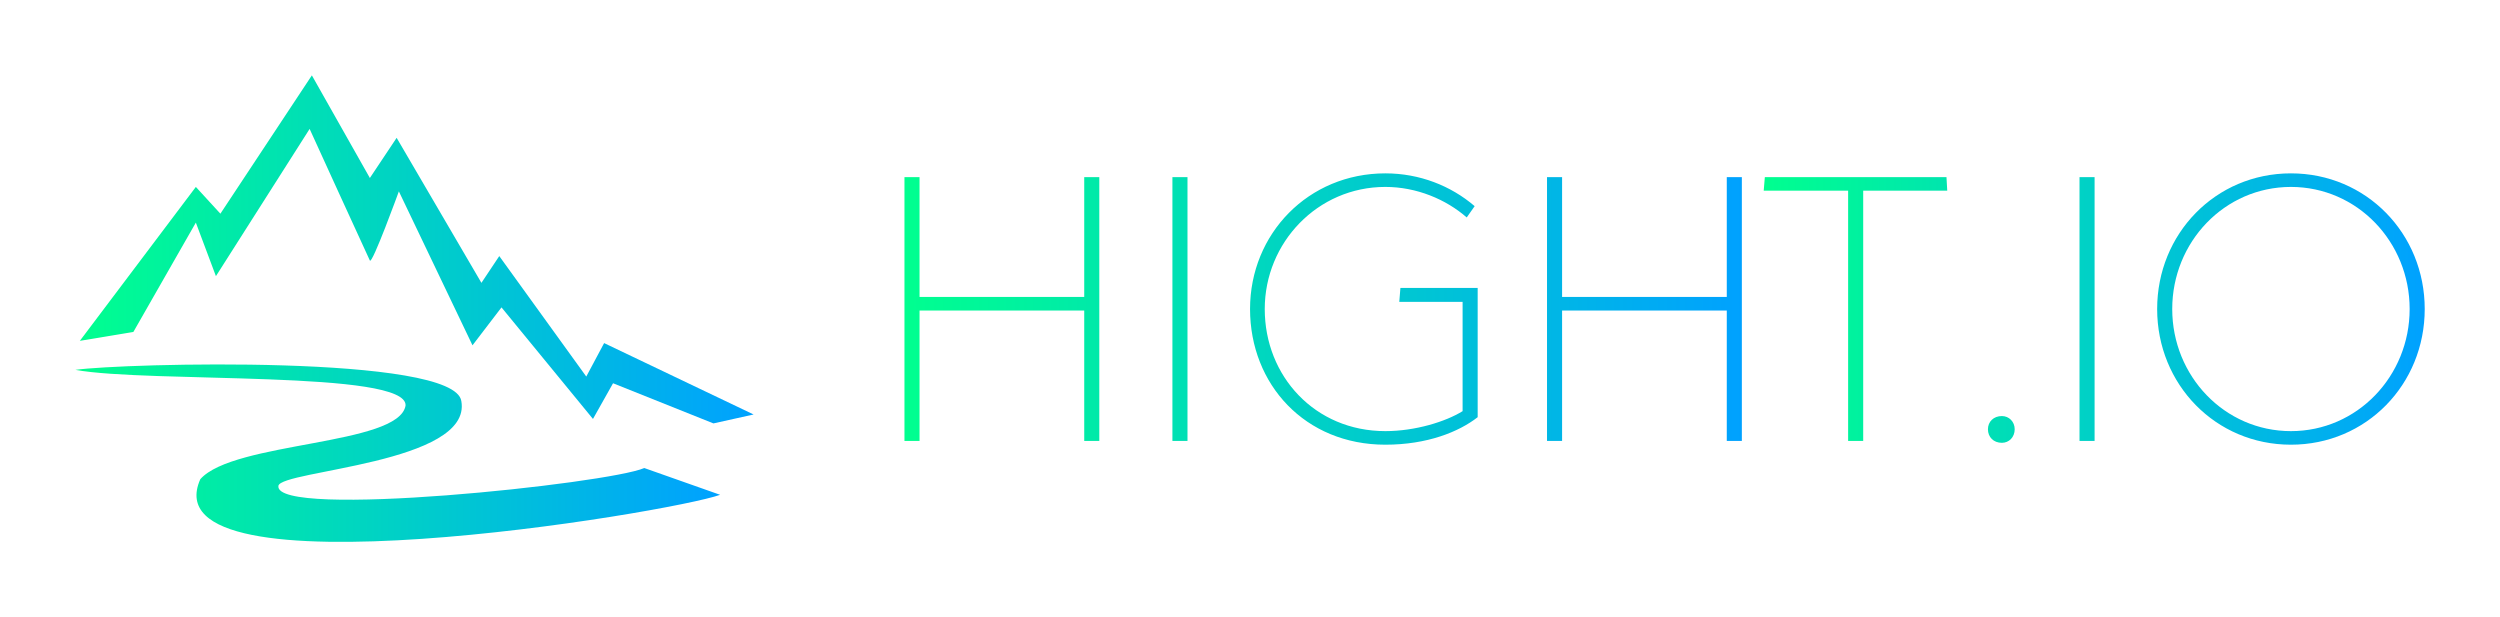
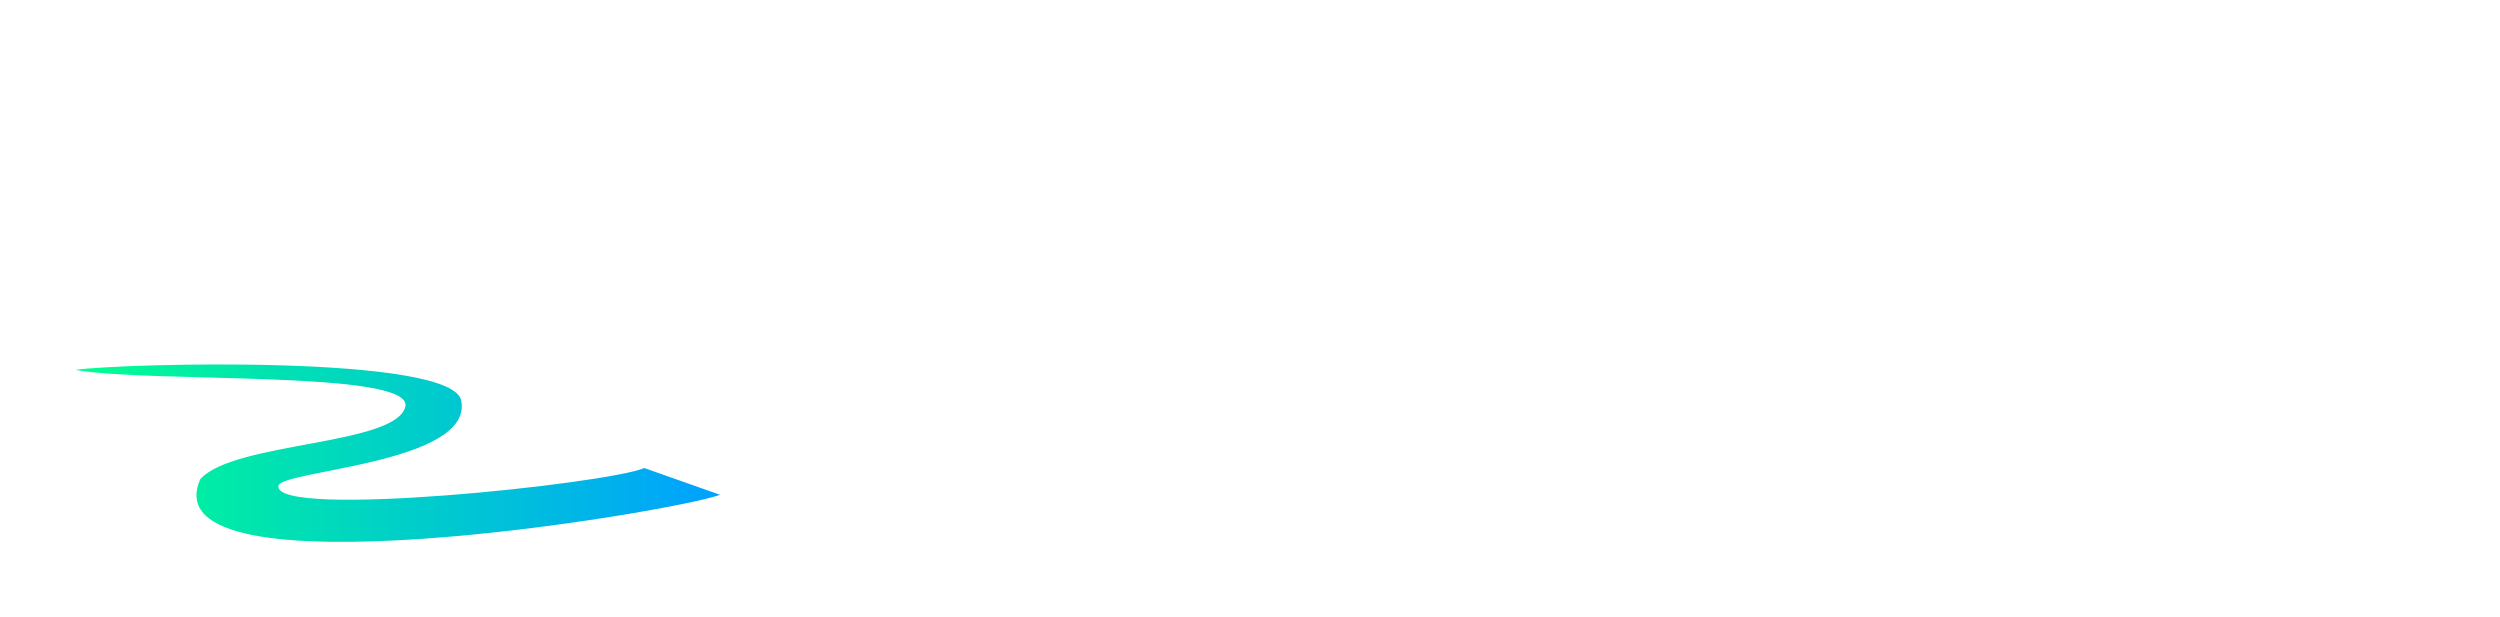
<svg xmlns="http://www.w3.org/2000/svg" version="1.1" width="3192.493" height="788.306" viewBox="0 0 3192.493 788.306">
  <g transform="scale(9.625) translate(10, 10)">
    <defs id="SvgjsDefs2489">
      <linearGradient id="SvgjsLinearGradient2496">
        <stop id="SvgjsStop2497" stop-color="#00ff8f" offset="0" />
        <stop id="SvgjsStop2498" stop-color="#00a1ff" offset="1" />
      </linearGradient>
      <linearGradient id="SvgjsLinearGradient2499">
        <stop id="SvgjsStop2500" stop-color="#00ff8f" offset="0" />
        <stop id="SvgjsStop2501" stop-color="#00a1ff" offset="1" />
      </linearGradient>
      <linearGradient id="SvgjsLinearGradient2502">
        <stop id="SvgjsStop2503" stop-color="#00ff8f" offset="0" />
        <stop id="SvgjsStop2504" stop-color="#00a1ff" offset="1" />
      </linearGradient>
    </defs>
    <g id="SvgjsG2490" featureKey="PG4fjM-0" transform="matrix(0.296,0,0,0.296,0,0)" fill="url(#SvgjsLinearGradient2496)">
      <defs />
      <g>
-         <path class="fil0" d="M2 119l52 -69 11 12 41 -62 26 46 12 -18 38 65 8 -12 39 54 8 -15 67 32 -18 4 -45 -18 -9 16 -41 -50 -13 17 -33 -69c0,0 -12,33 -13,31 -1,-2 -27,-59 -27,-59l-42 66 -9 -24 -28 49 -24 4z" style="fill: url(#SvgjsLinearGradient2496);" />
        <path class="fil0" d="M0 132c21,-3 170,-7 173,14 5,28 -81,31 -82,38 -2,15 148,-1 164,-8l34 12c-22,8 -257,47 -233,-7 15,-17 89,-15 92,-33 1,-16 -115,-10 -148,-16l0 0z" style="fill: url(#SvgjsLinearGradient2496);" />
      </g>
    </g>
    <g id="SvgjsG2491" featureKey="nameLeftFeature-0" transform="matrix(2.5,0,0,2.5,105.15,-1.5)" fill="url(#SvgjsLinearGradient2499)">
-       <path d="M11.48 6 l0.8 0 l0 14 l-0.8 0 l0 -6.92 l-8.74 0 l0 6.92 l-0.8 0 l0 -14 l0.8 0 l0 6.36 l8.74 0 l0 -6.36 z M16.16 20 l0 -14 l0.8 0 l0 14 l-0.8 0 z M32.36 11.88 l0 6.86 c-1 0.78 -2.68 1.46 -4.9 1.46 c-4.26 0 -7.18 -3.2 -7.18 -7.2 s3.1 -7.2 7.18 -7.2 c1.82 0 3.48 0.66 4.74 1.74 l-0.42 0.6 c-1.1 -0.96 -2.66 -1.62 -4.32 -1.62 c-3.6 0 -6.4 2.96 -6.4 6.48 c0 3.56 2.66 6.48 6.4 6.48 c1.58 0 3.2 -0.5 4.1 -1.06 l0 -5.8 l-3.36 0 l0.06 -0.74 l4.1 0 z M45.58 6 l0.8 0 l0 14 l-0.8 0 l0 -6.92 l-8.74 0 l0 6.92 l-0.8 0 l0 -14 l0.8 0 l0 6.36 l8.74 0 l0 -6.36 z" />
-     </g>
+       </g>
    <g id="SvgjsG2492" featureKey="nameRightFeature-0" transform="matrix(2.5,0,0,2.5,222.35,-1.5)" fill="url(#SvgjsLinearGradient2502)">
-       <path d="M10.4 6.72 l-4.46 0 l0 13.28 l-0.8 0 l0 -13.28 l-4.48 0 l0.06 -0.72 l9.64 0 z M13.3 20.1 c-0.44 0 -0.74 -0.3 -0.74 -0.72 c0 -0.4 0.3 -0.7 0.74 -0.7 c0.38 0 0.68 0.3 0.68 0.7 c0 0.42 -0.3 0.72 -0.68 0.72 z M17.42 20 l0 -14 l0.8 0 l0 14 l-0.8 0 z M28.64 20.2 c-4 0 -7.1 -3.2 -7.1 -7.2 s3.1 -7.2 7.1 -7.2 s7.1 3.2 7.1 7.2 s-3.1 7.2 -7.1 7.2 z M28.64 19.48 c3.52 0 6.3 -2.92 6.3 -6.48 s-2.78 -6.48 -6.3 -6.48 s-6.3 2.92 -6.3 6.48 s2.78 6.48 6.3 6.48 z" />
-     </g>
+       </g>
  </g>
</svg>